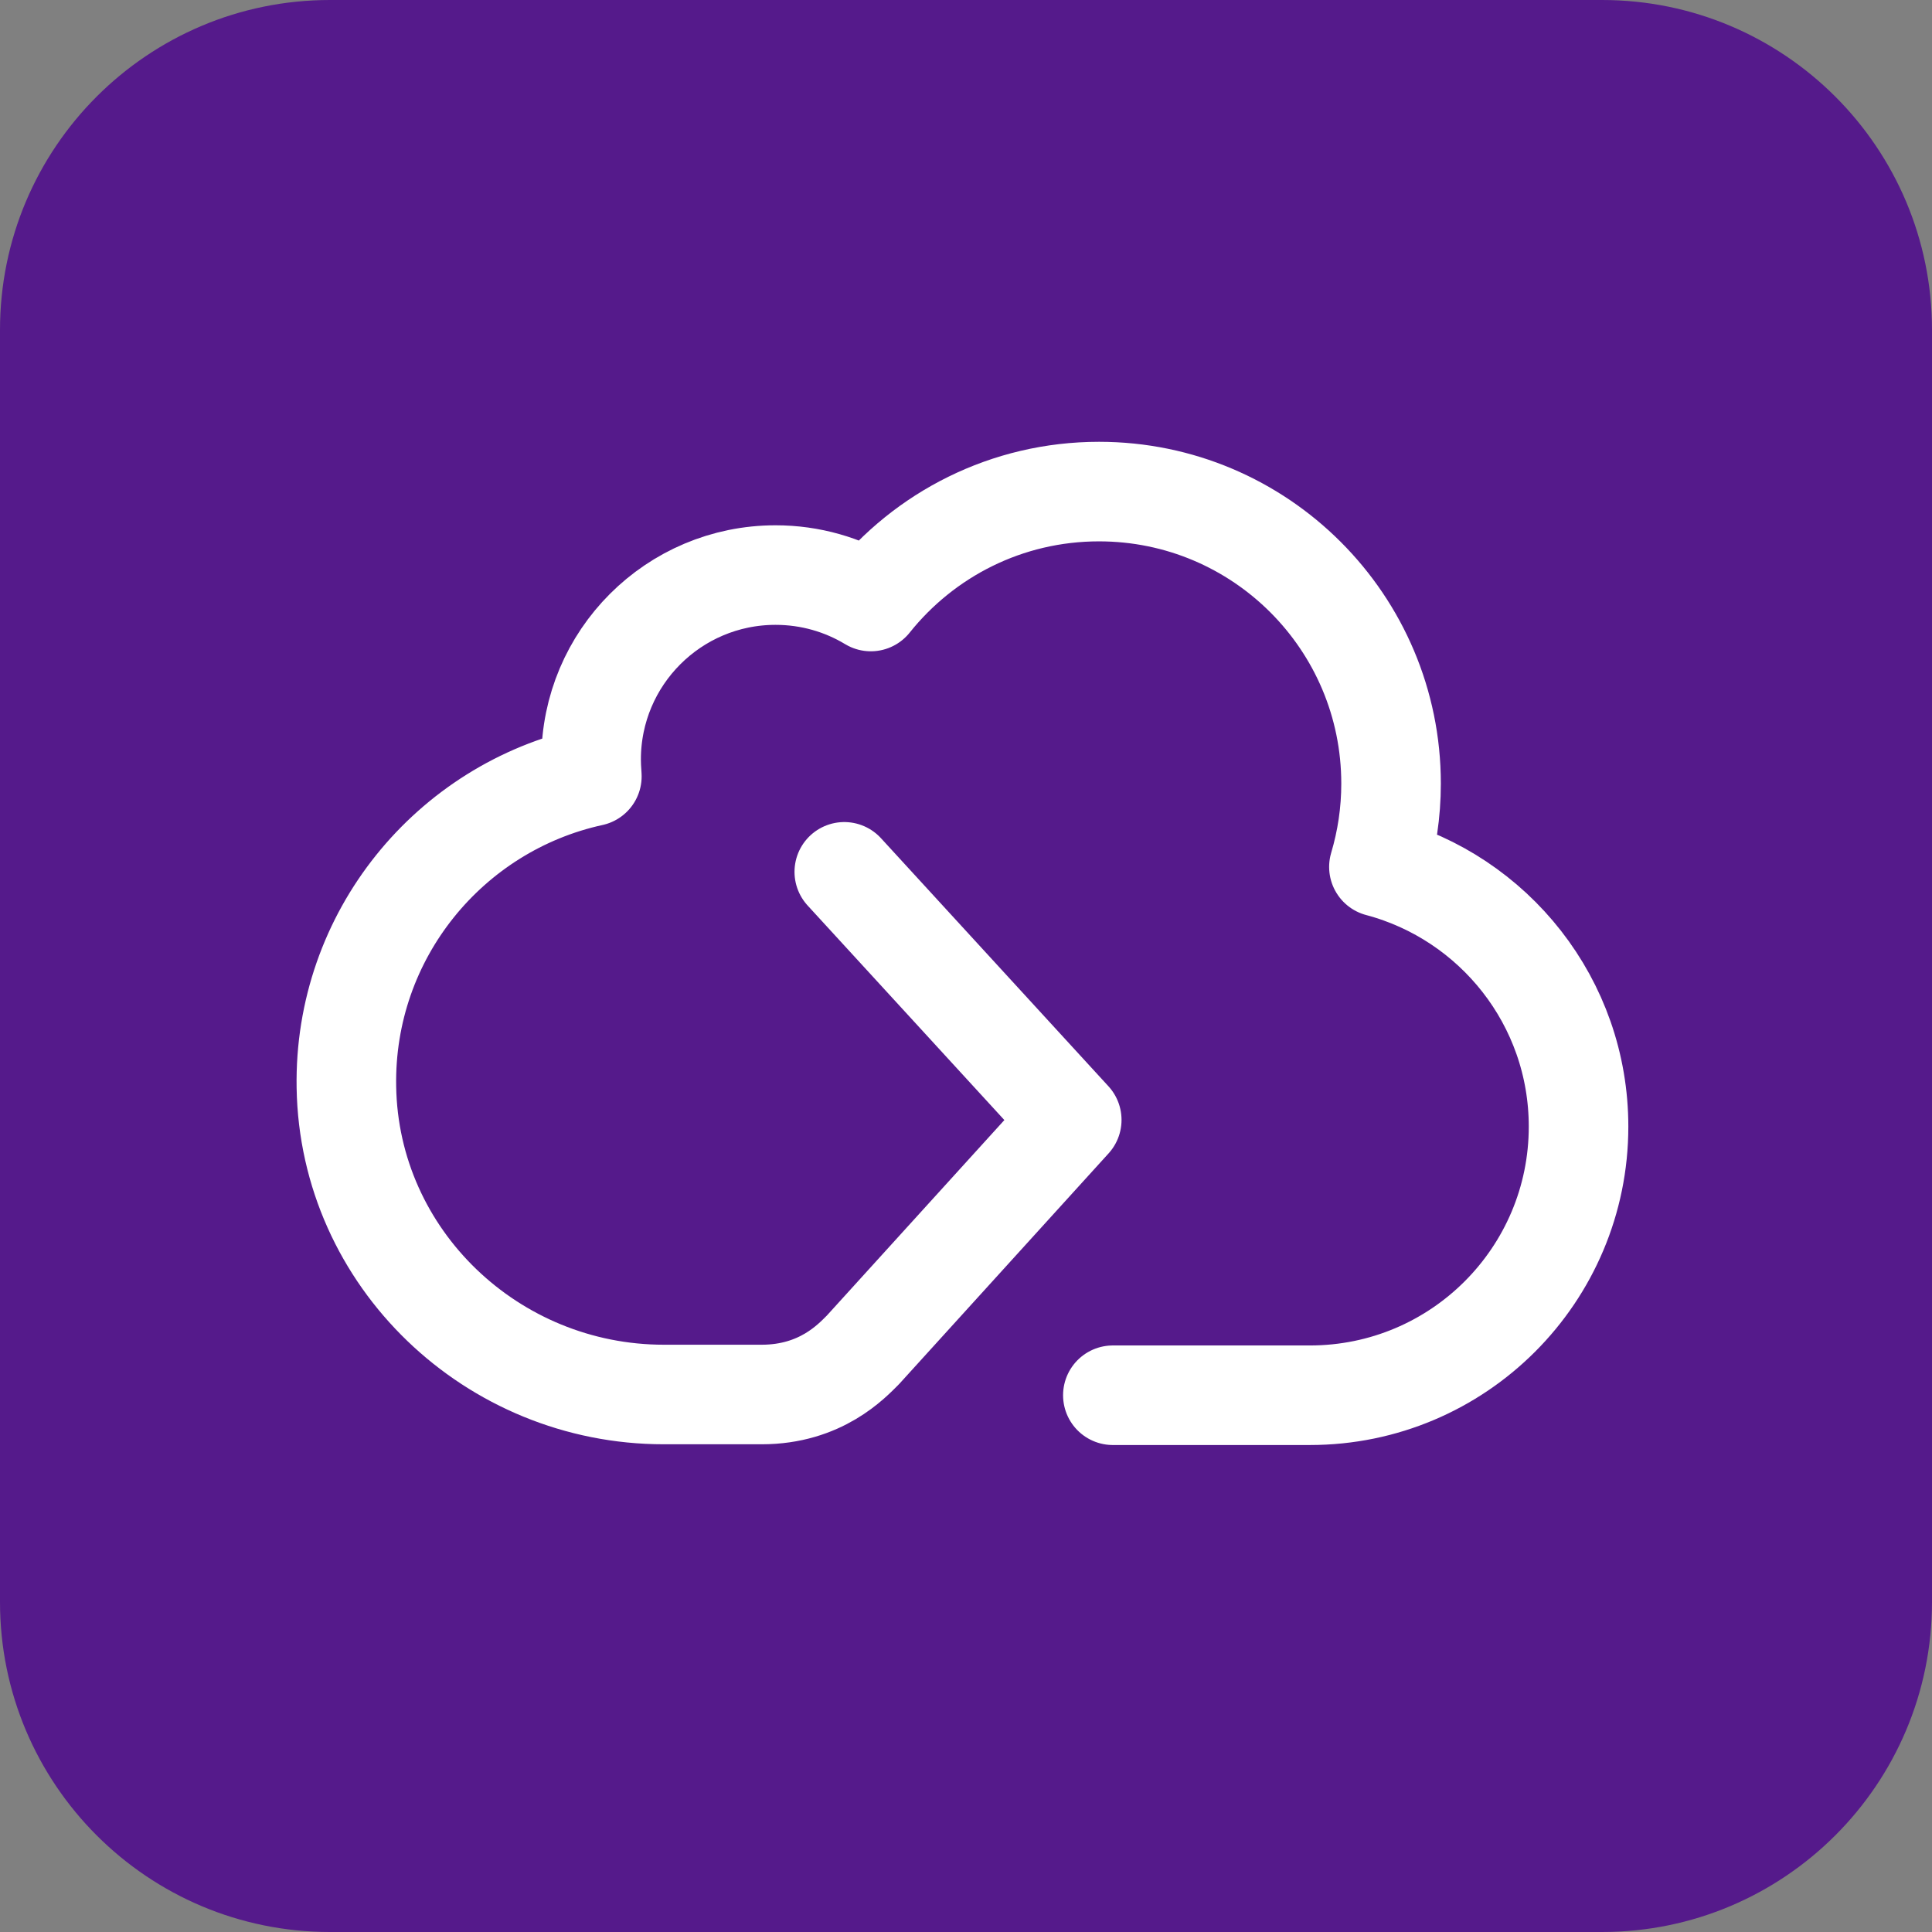
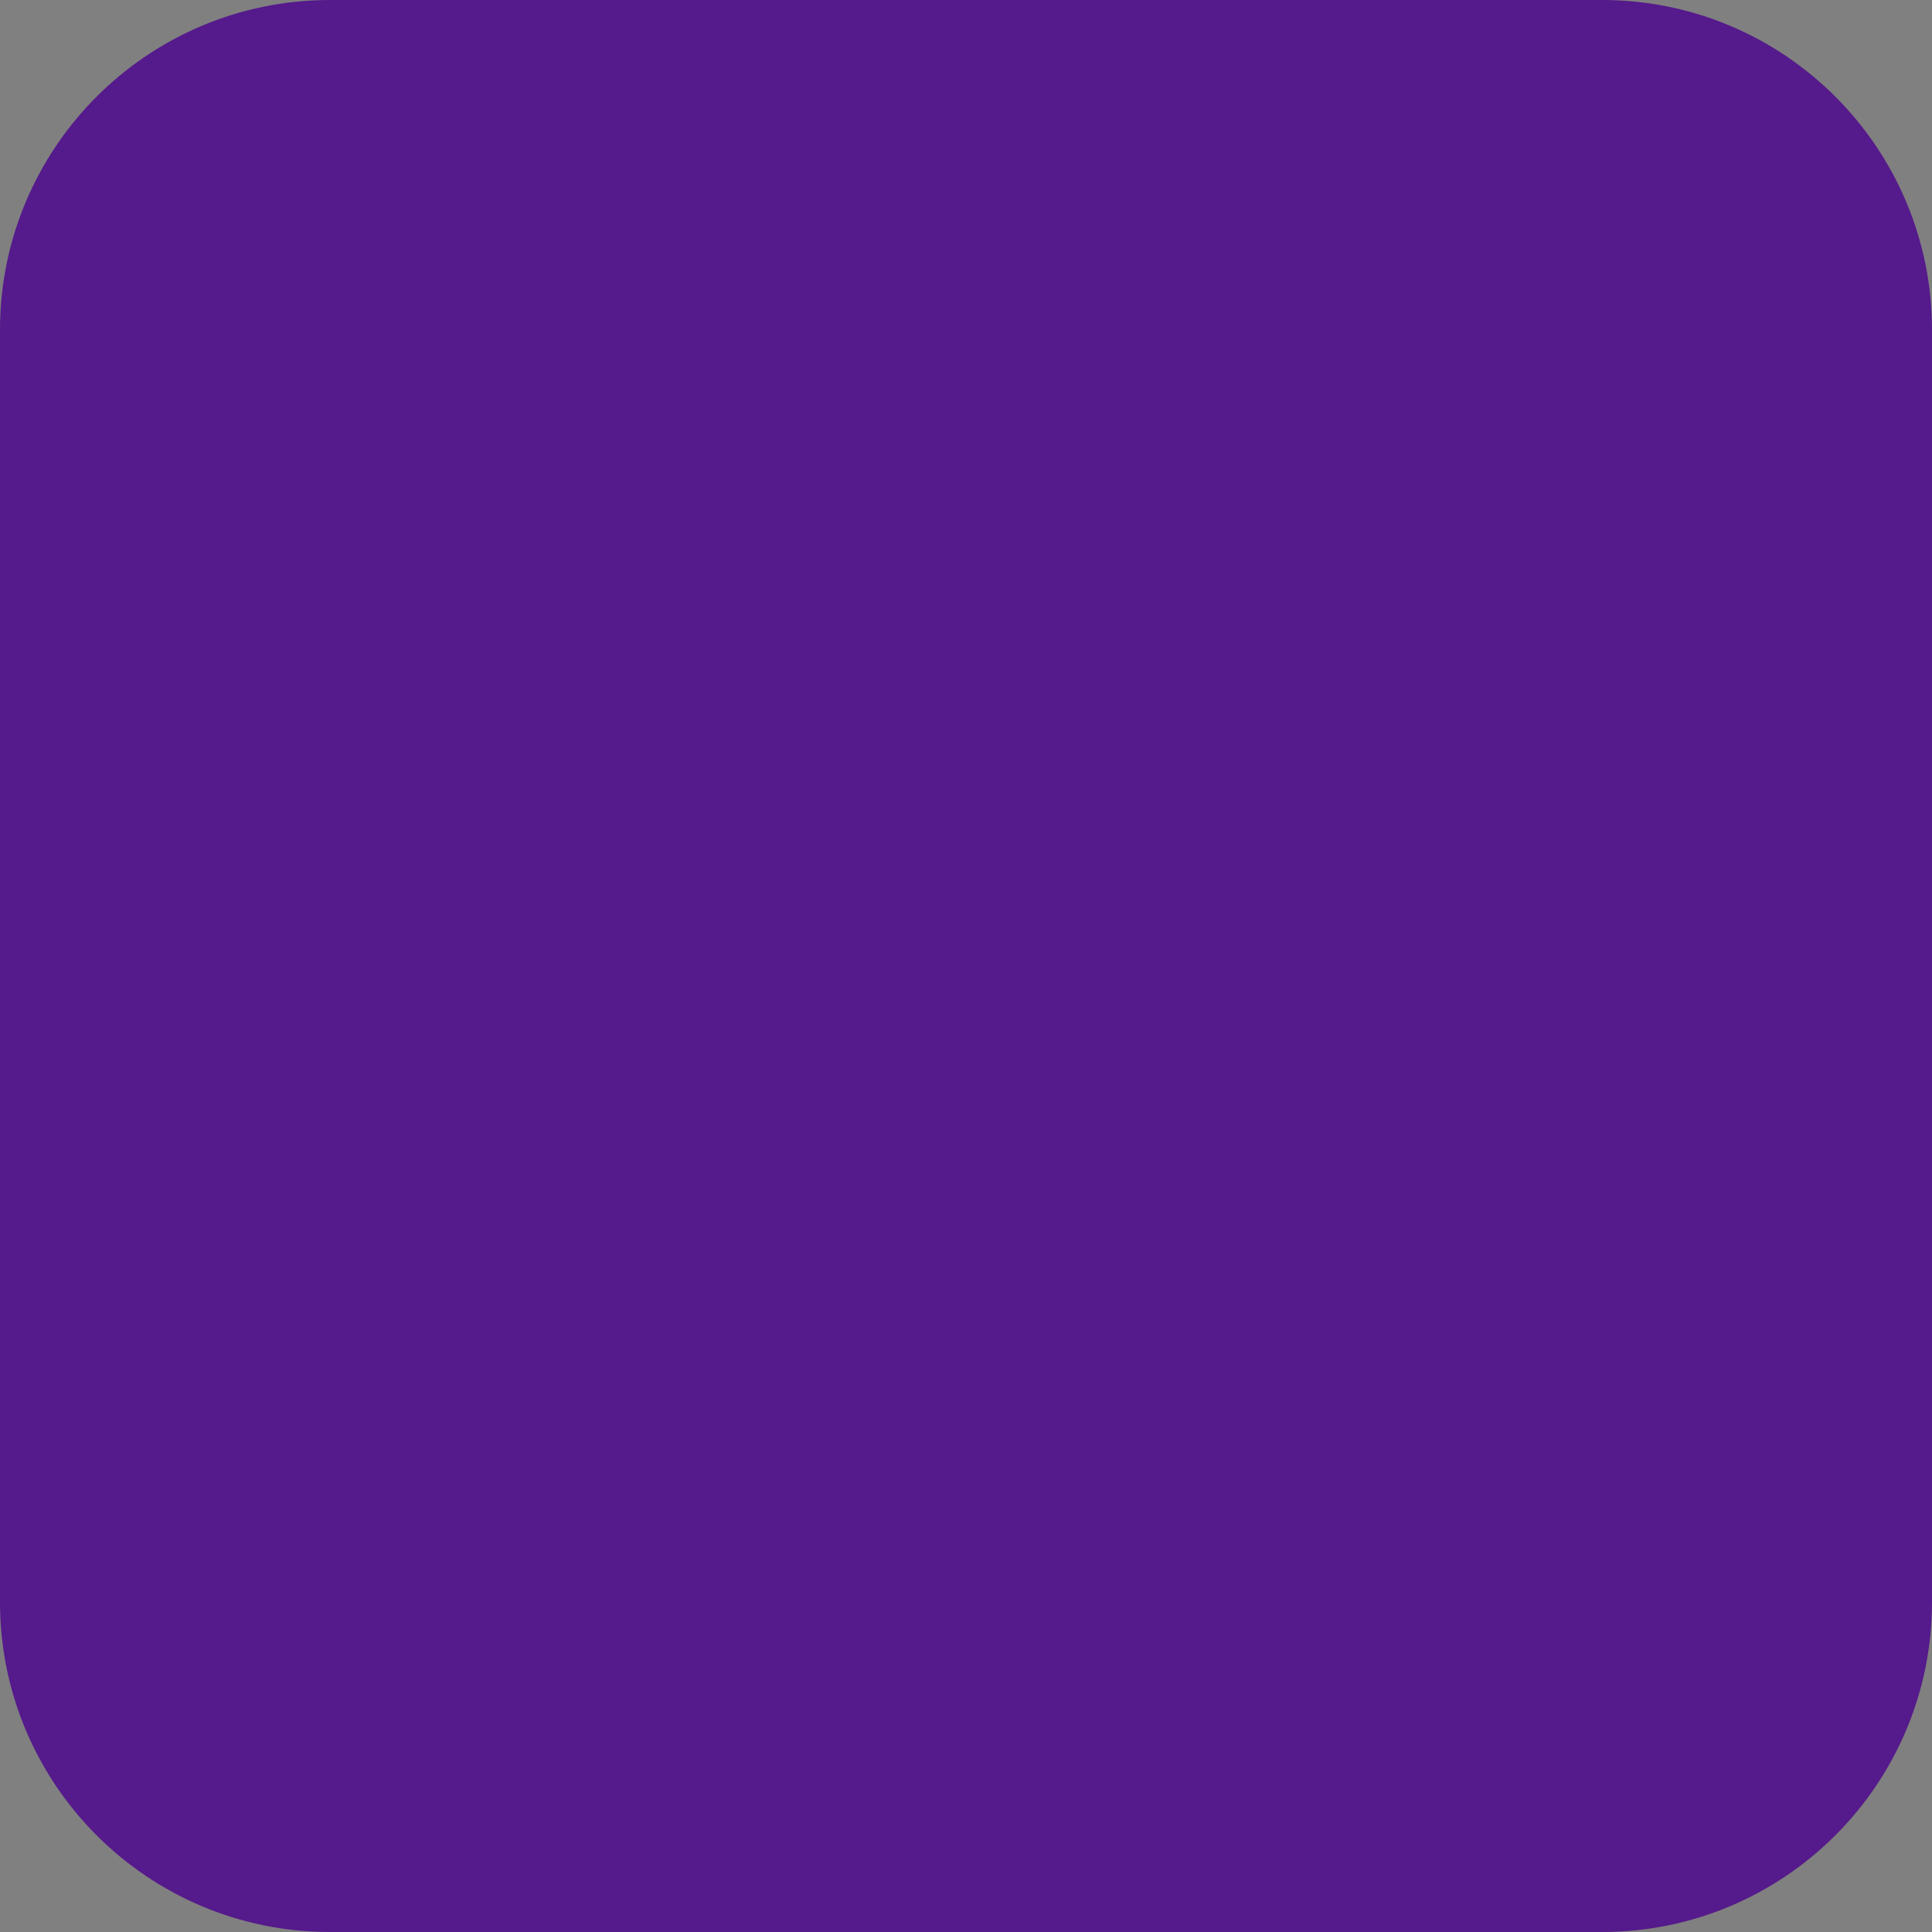
<svg xmlns="http://www.w3.org/2000/svg" version="1.1" id="Calque_1" x="0px" y="0px" viewBox="0 0 208.26 208.26" xml:space="preserve">
  <rect x="0" y="0" width="208.26" height="208.26" fill="#808080" stroke="none" />
  <style type="text/css">
	.st1{fill-rule:evenodd;clip-rule:evenodd;fill:#551A8B;}
	.st2{fill:none;stroke:#FFFFFF;stroke-width:10.732;stroke-linecap:round;stroke-linejoin:round;stroke-miterlimit:10;}
</style>
  <g>
    <path class="st1" d="M172.69,208.26H35.57C15.92,208.26,0,192.33,0,172.69V35.57C0,15.92,15.92,0,35.57,0h137.12   c19.64,0,35.57,15.92,35.57,35.57v137.12C208.26,192.33,192.33,208.26,172.69,208.26z" />
-     <path class="st2" d="M119.96,150.4h21.24c16,0,28.96-12.97,28.96-28.96c0-13.42-9.13-24.7-21.52-27.99   c0.85-2.85,1.31-5.86,1.31-8.98c0-17.39-14.1-31.48-31.48-31.48c-9.96,0-18.83,4.63-24.6,11.85c-3-1.81-6.51-2.85-10.27-2.85   c-10.98,0-19.88,8.9-19.88,19.88c0,0.55,0.03,1.09,0.07,1.63l0.01,0.19c-15.32,3.35-26.74,17.11-26.46,33.49   c0.3,18.48,15.73,33.14,34.22,33.14h10.55c6.38,0,9.7-3.61,10.9-4.8l22.52-24.8L91.01,93.98" />
  </g>
</svg>